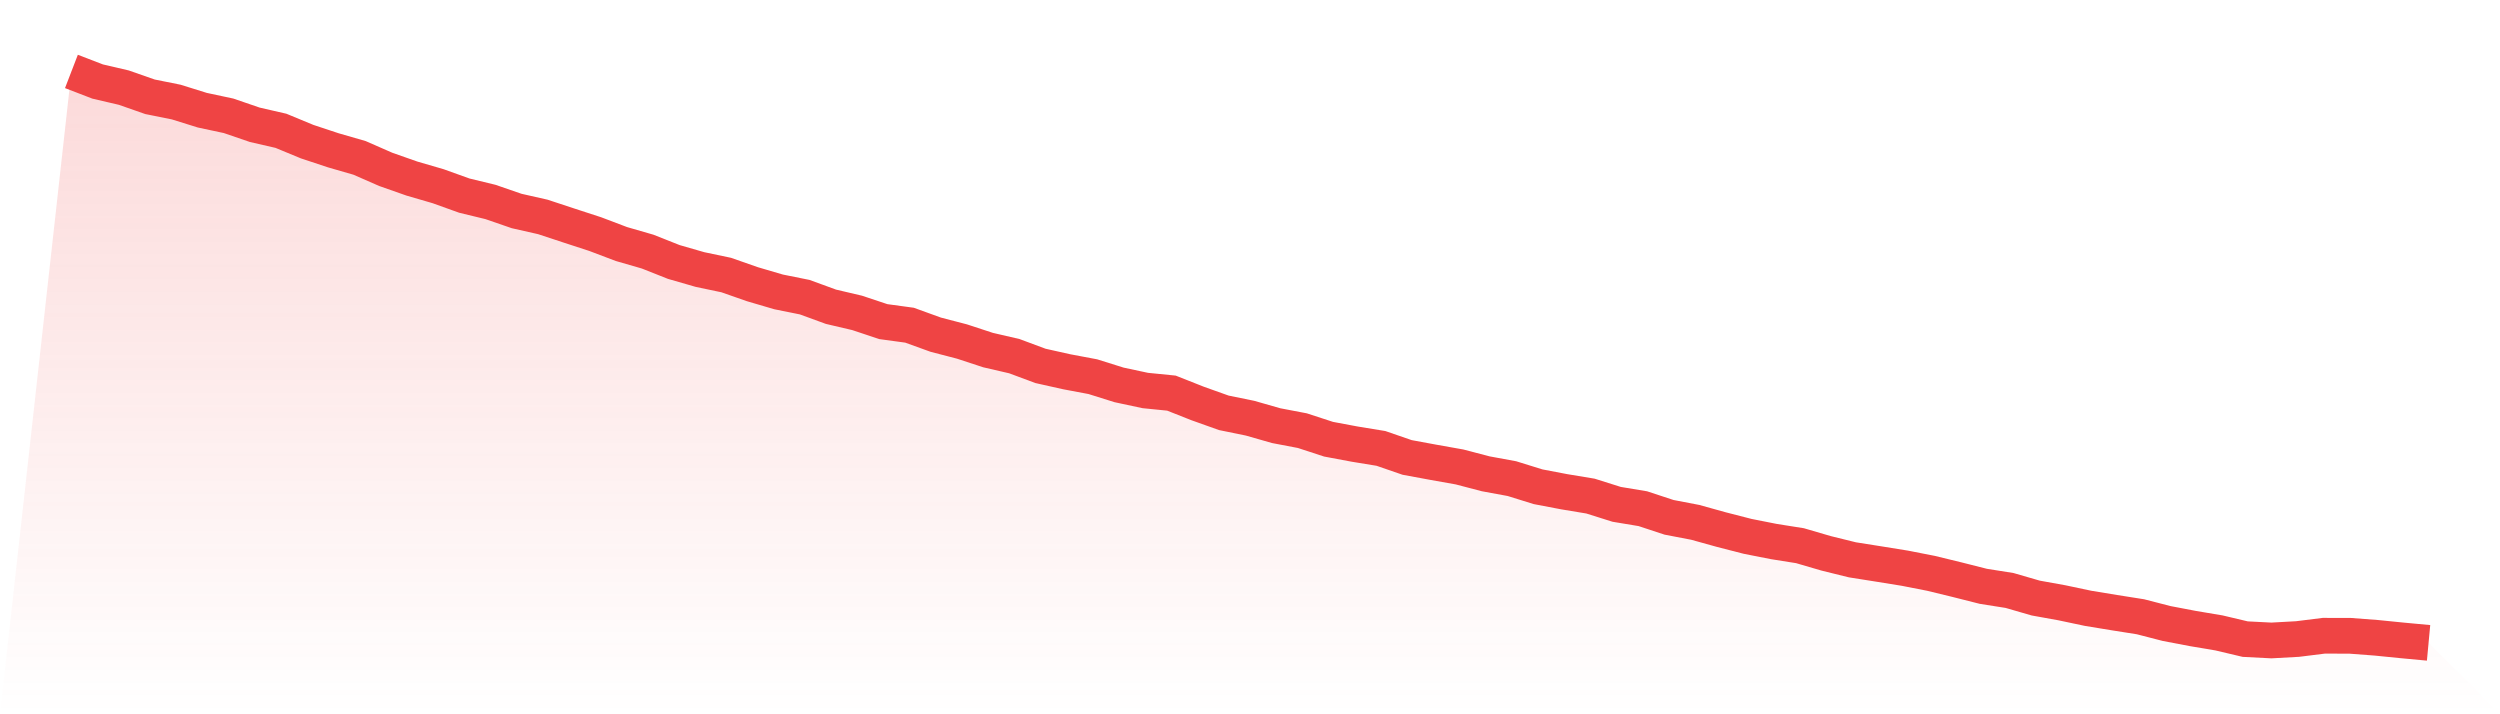
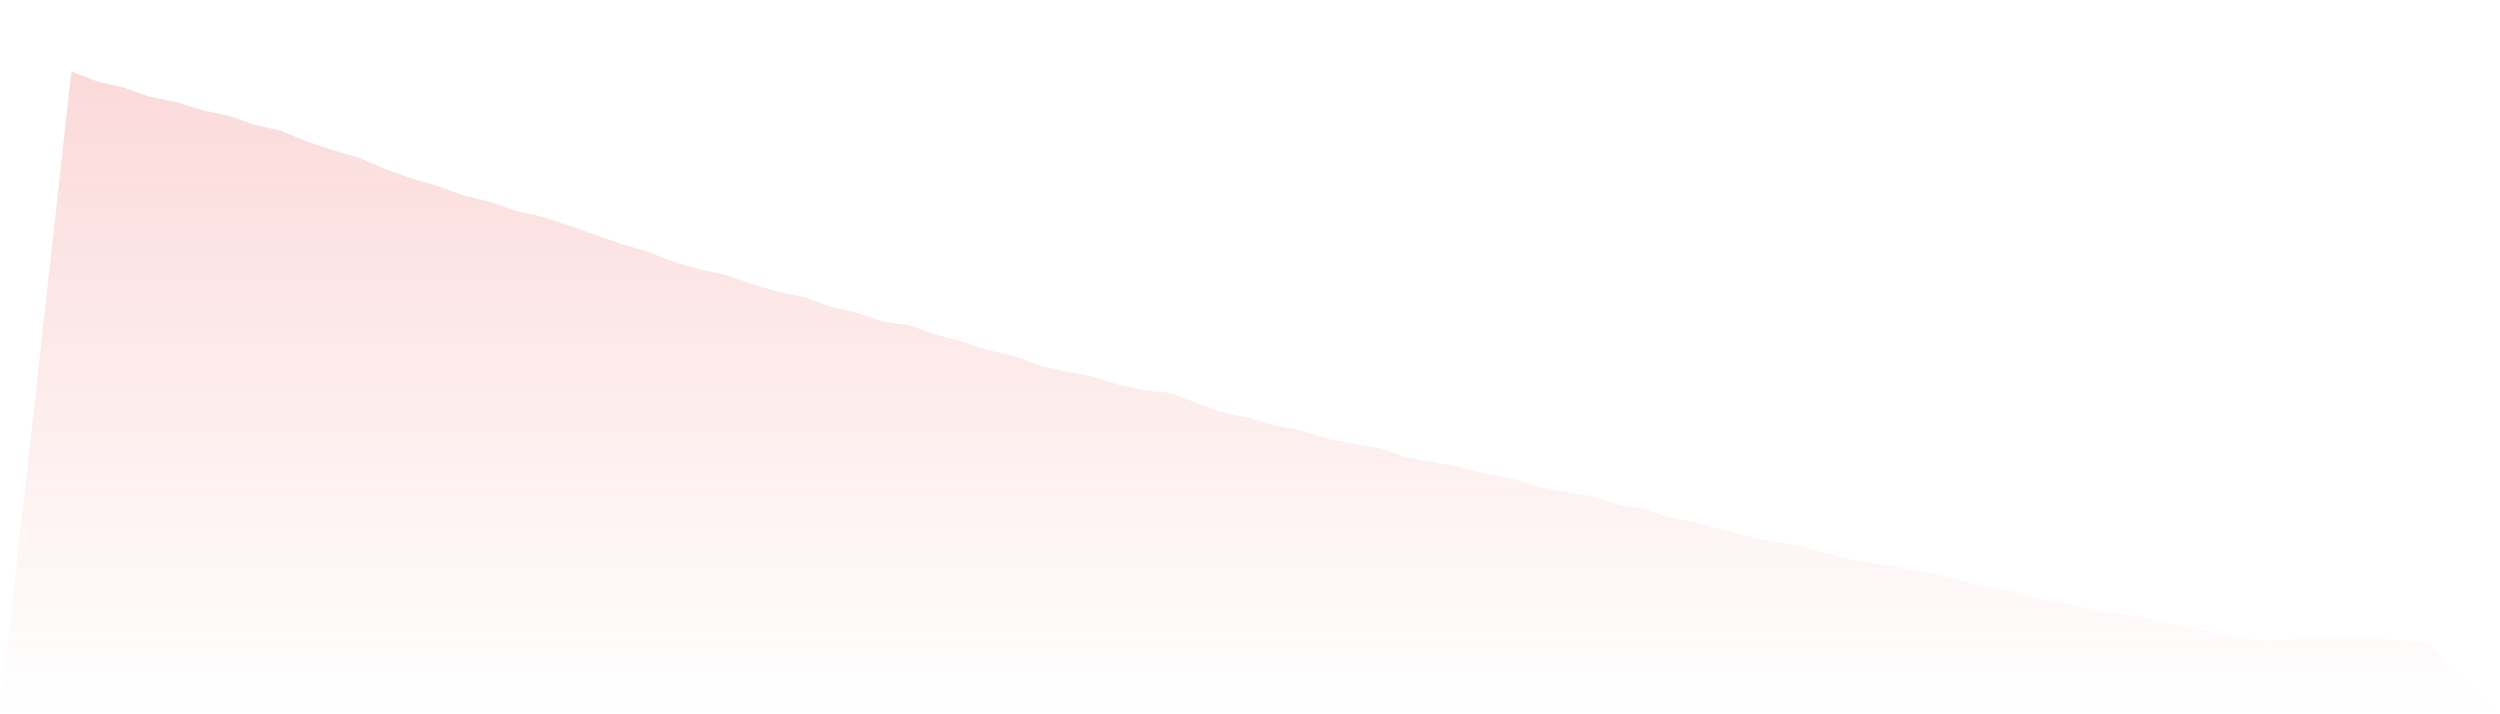
<svg xmlns="http://www.w3.org/2000/svg" viewBox="0 0 140 40">
  <defs>
    <linearGradient id="gradient" x1="0" x2="0" y1="0" y2="1">
      <stop offset="0%" stop-color="#ef4444" stop-opacity="0.2" />
      <stop offset="100%" stop-color="#ef4444" stop-opacity="0" />
    </linearGradient>
  </defs>
-   <path d="M4,4 L4,4 L5.467,4.565 L6.933,4.907 L8.4,5.42 L9.867,5.715 L11.333,6.172 L12.8,6.485 L14.267,6.988 L15.733,7.325 L17.2,7.932 L18.667,8.418 L20.133,8.841 L21.6,9.484 L23.067,10 L24.533,10.427 L26,10.954 L27.467,11.31 L28.933,11.816 L30.4,12.148 L31.867,12.632 L33.333,13.11 L34.8,13.666 L36.267,14.09 L37.733,14.671 L39.2,15.094 L40.667,15.402 L42.133,15.915 L43.6,16.346 L45.067,16.642 L46.533,17.178 L48,17.522 L49.467,18.011 L50.933,18.211 L52.4,18.742 L53.867,19.124 L55.333,19.605 L56.8,19.944 L58.267,20.49 L59.733,20.818 L61.2,21.094 L62.667,21.554 L64.133,21.868 L65.6,22.015 L67.067,22.595 L68.533,23.118 L70,23.418 L71.467,23.837 L72.933,24.117 L74.4,24.596 L75.867,24.871 L77.333,25.111 L78.8,25.617 L80.267,25.888 L81.733,26.149 L83.2,26.533 L84.667,26.803 L86.133,27.258 L87.6,27.538 L89.067,27.781 L90.533,28.243 L92,28.487 L93.467,28.97 L94.933,29.251 L96.4,29.659 L97.867,30.036 L99.333,30.326 L100.8,30.559 L102.267,30.988 L103.733,31.35 L105.2,31.582 L106.667,31.819 L108.133,32.106 L109.6,32.463 L111.067,32.834 L112.533,33.066 L114,33.491 L115.467,33.756 L116.933,34.066 L118.4,34.307 L119.867,34.539 L121.333,34.917 L122.8,35.197 L124.267,35.444 L125.733,35.791 L127.2,35.866 L128.667,35.785 L130.133,35.602 L131.6,35.605 L133.067,35.716 L134.533,35.863 L136,36 L140,40 L0,40 z" fill="url(#gradient)" />
-   <path d="M4,4 L4,4 L5.467,4.565 L6.933,4.907 L8.4,5.42 L9.867,5.715 L11.333,6.172 L12.8,6.485 L14.267,6.988 L15.733,7.325 L17.2,7.932 L18.667,8.418 L20.133,8.841 L21.6,9.484 L23.067,10 L24.533,10.427 L26,10.954 L27.467,11.31 L28.933,11.816 L30.4,12.148 L31.867,12.632 L33.333,13.11 L34.8,13.666 L36.267,14.09 L37.733,14.671 L39.2,15.094 L40.667,15.402 L42.133,15.915 L43.6,16.346 L45.067,16.642 L46.533,17.178 L48,17.522 L49.467,18.011 L50.933,18.211 L52.4,18.742 L53.867,19.124 L55.333,19.605 L56.8,19.944 L58.267,20.49 L59.733,20.818 L61.2,21.094 L62.667,21.554 L64.133,21.868 L65.6,22.015 L67.067,22.595 L68.533,23.118 L70,23.418 L71.467,23.837 L72.933,24.117 L74.4,24.596 L75.867,24.871 L77.333,25.111 L78.8,25.617 L80.267,25.888 L81.733,26.149 L83.2,26.533 L84.667,26.803 L86.133,27.258 L87.6,27.538 L89.067,27.781 L90.533,28.243 L92,28.487 L93.467,28.97 L94.933,29.251 L96.4,29.659 L97.867,30.036 L99.333,30.326 L100.8,30.559 L102.267,30.988 L103.733,31.35 L105.2,31.582 L106.667,31.819 L108.133,32.106 L109.6,32.463 L111.067,32.834 L112.533,33.066 L114,33.491 L115.467,33.756 L116.933,34.066 L118.4,34.307 L119.867,34.539 L121.333,34.917 L122.8,35.197 L124.267,35.444 L125.733,35.791 L127.2,35.866 L128.667,35.785 L130.133,35.602 L131.6,35.605 L133.067,35.716 L134.533,35.863 L136,36" fill="none" stroke="#ef4444" stroke-width="2" />
+   <path d="M4,4 L4,4 L5.467,4.565 L6.933,4.907 L8.4,5.42 L9.867,5.715 L11.333,6.172 L12.8,6.485 L14.267,6.988 L15.733,7.325 L17.2,7.932 L18.667,8.418 L20.133,8.841 L21.6,9.484 L23.067,10 L24.533,10.427 L26,10.954 L27.467,11.31 L28.933,11.816 L30.4,12.148 L31.867,12.632 L34.8,13.666 L36.267,14.09 L37.733,14.671 L39.2,15.094 L40.667,15.402 L42.133,15.915 L43.6,16.346 L45.067,16.642 L46.533,17.178 L48,17.522 L49.467,18.011 L50.933,18.211 L52.4,18.742 L53.867,19.124 L55.333,19.605 L56.8,19.944 L58.267,20.49 L59.733,20.818 L61.2,21.094 L62.667,21.554 L64.133,21.868 L65.6,22.015 L67.067,22.595 L68.533,23.118 L70,23.418 L71.467,23.837 L72.933,24.117 L74.4,24.596 L75.867,24.871 L77.333,25.111 L78.8,25.617 L80.267,25.888 L81.733,26.149 L83.2,26.533 L84.667,26.803 L86.133,27.258 L87.6,27.538 L89.067,27.781 L90.533,28.243 L92,28.487 L93.467,28.97 L94.933,29.251 L96.4,29.659 L97.867,30.036 L99.333,30.326 L100.8,30.559 L102.267,30.988 L103.733,31.35 L105.2,31.582 L106.667,31.819 L108.133,32.106 L109.6,32.463 L111.067,32.834 L112.533,33.066 L114,33.491 L115.467,33.756 L116.933,34.066 L118.4,34.307 L119.867,34.539 L121.333,34.917 L122.8,35.197 L124.267,35.444 L125.733,35.791 L127.2,35.866 L128.667,35.785 L130.133,35.602 L131.6,35.605 L133.067,35.716 L134.533,35.863 L136,36 L140,40 L0,40 z" fill="url(#gradient)" />
</svg>